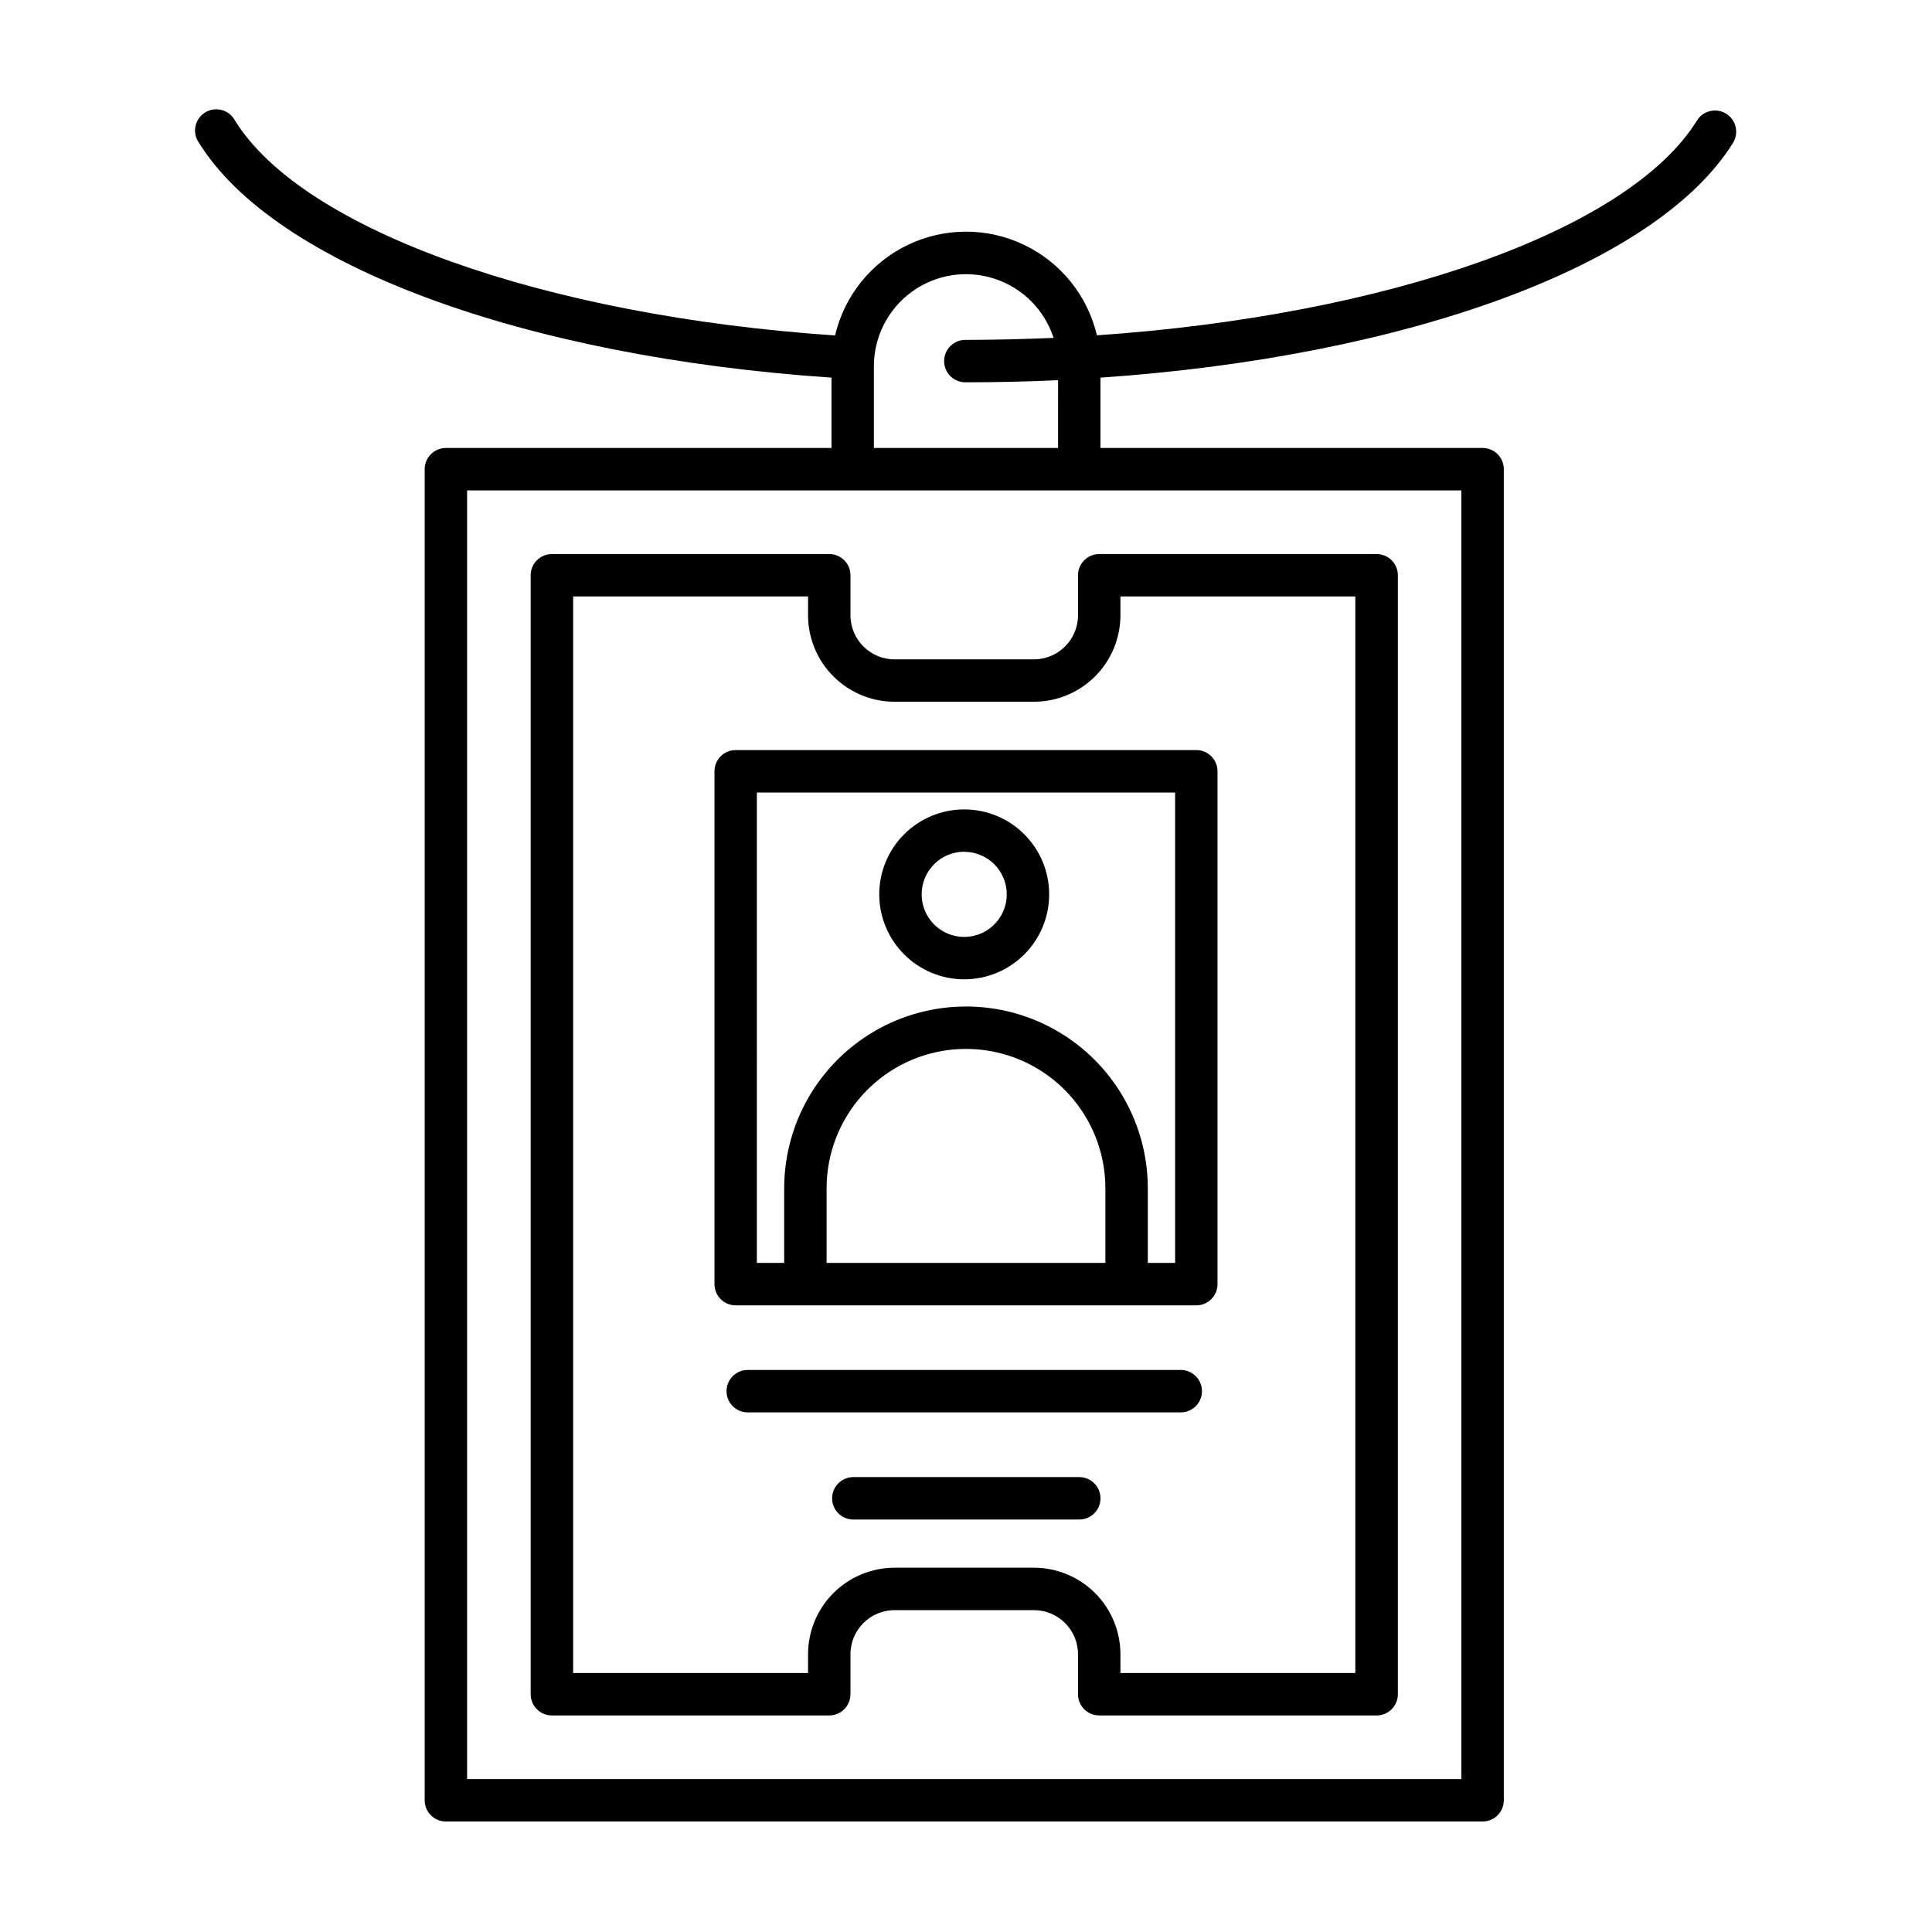
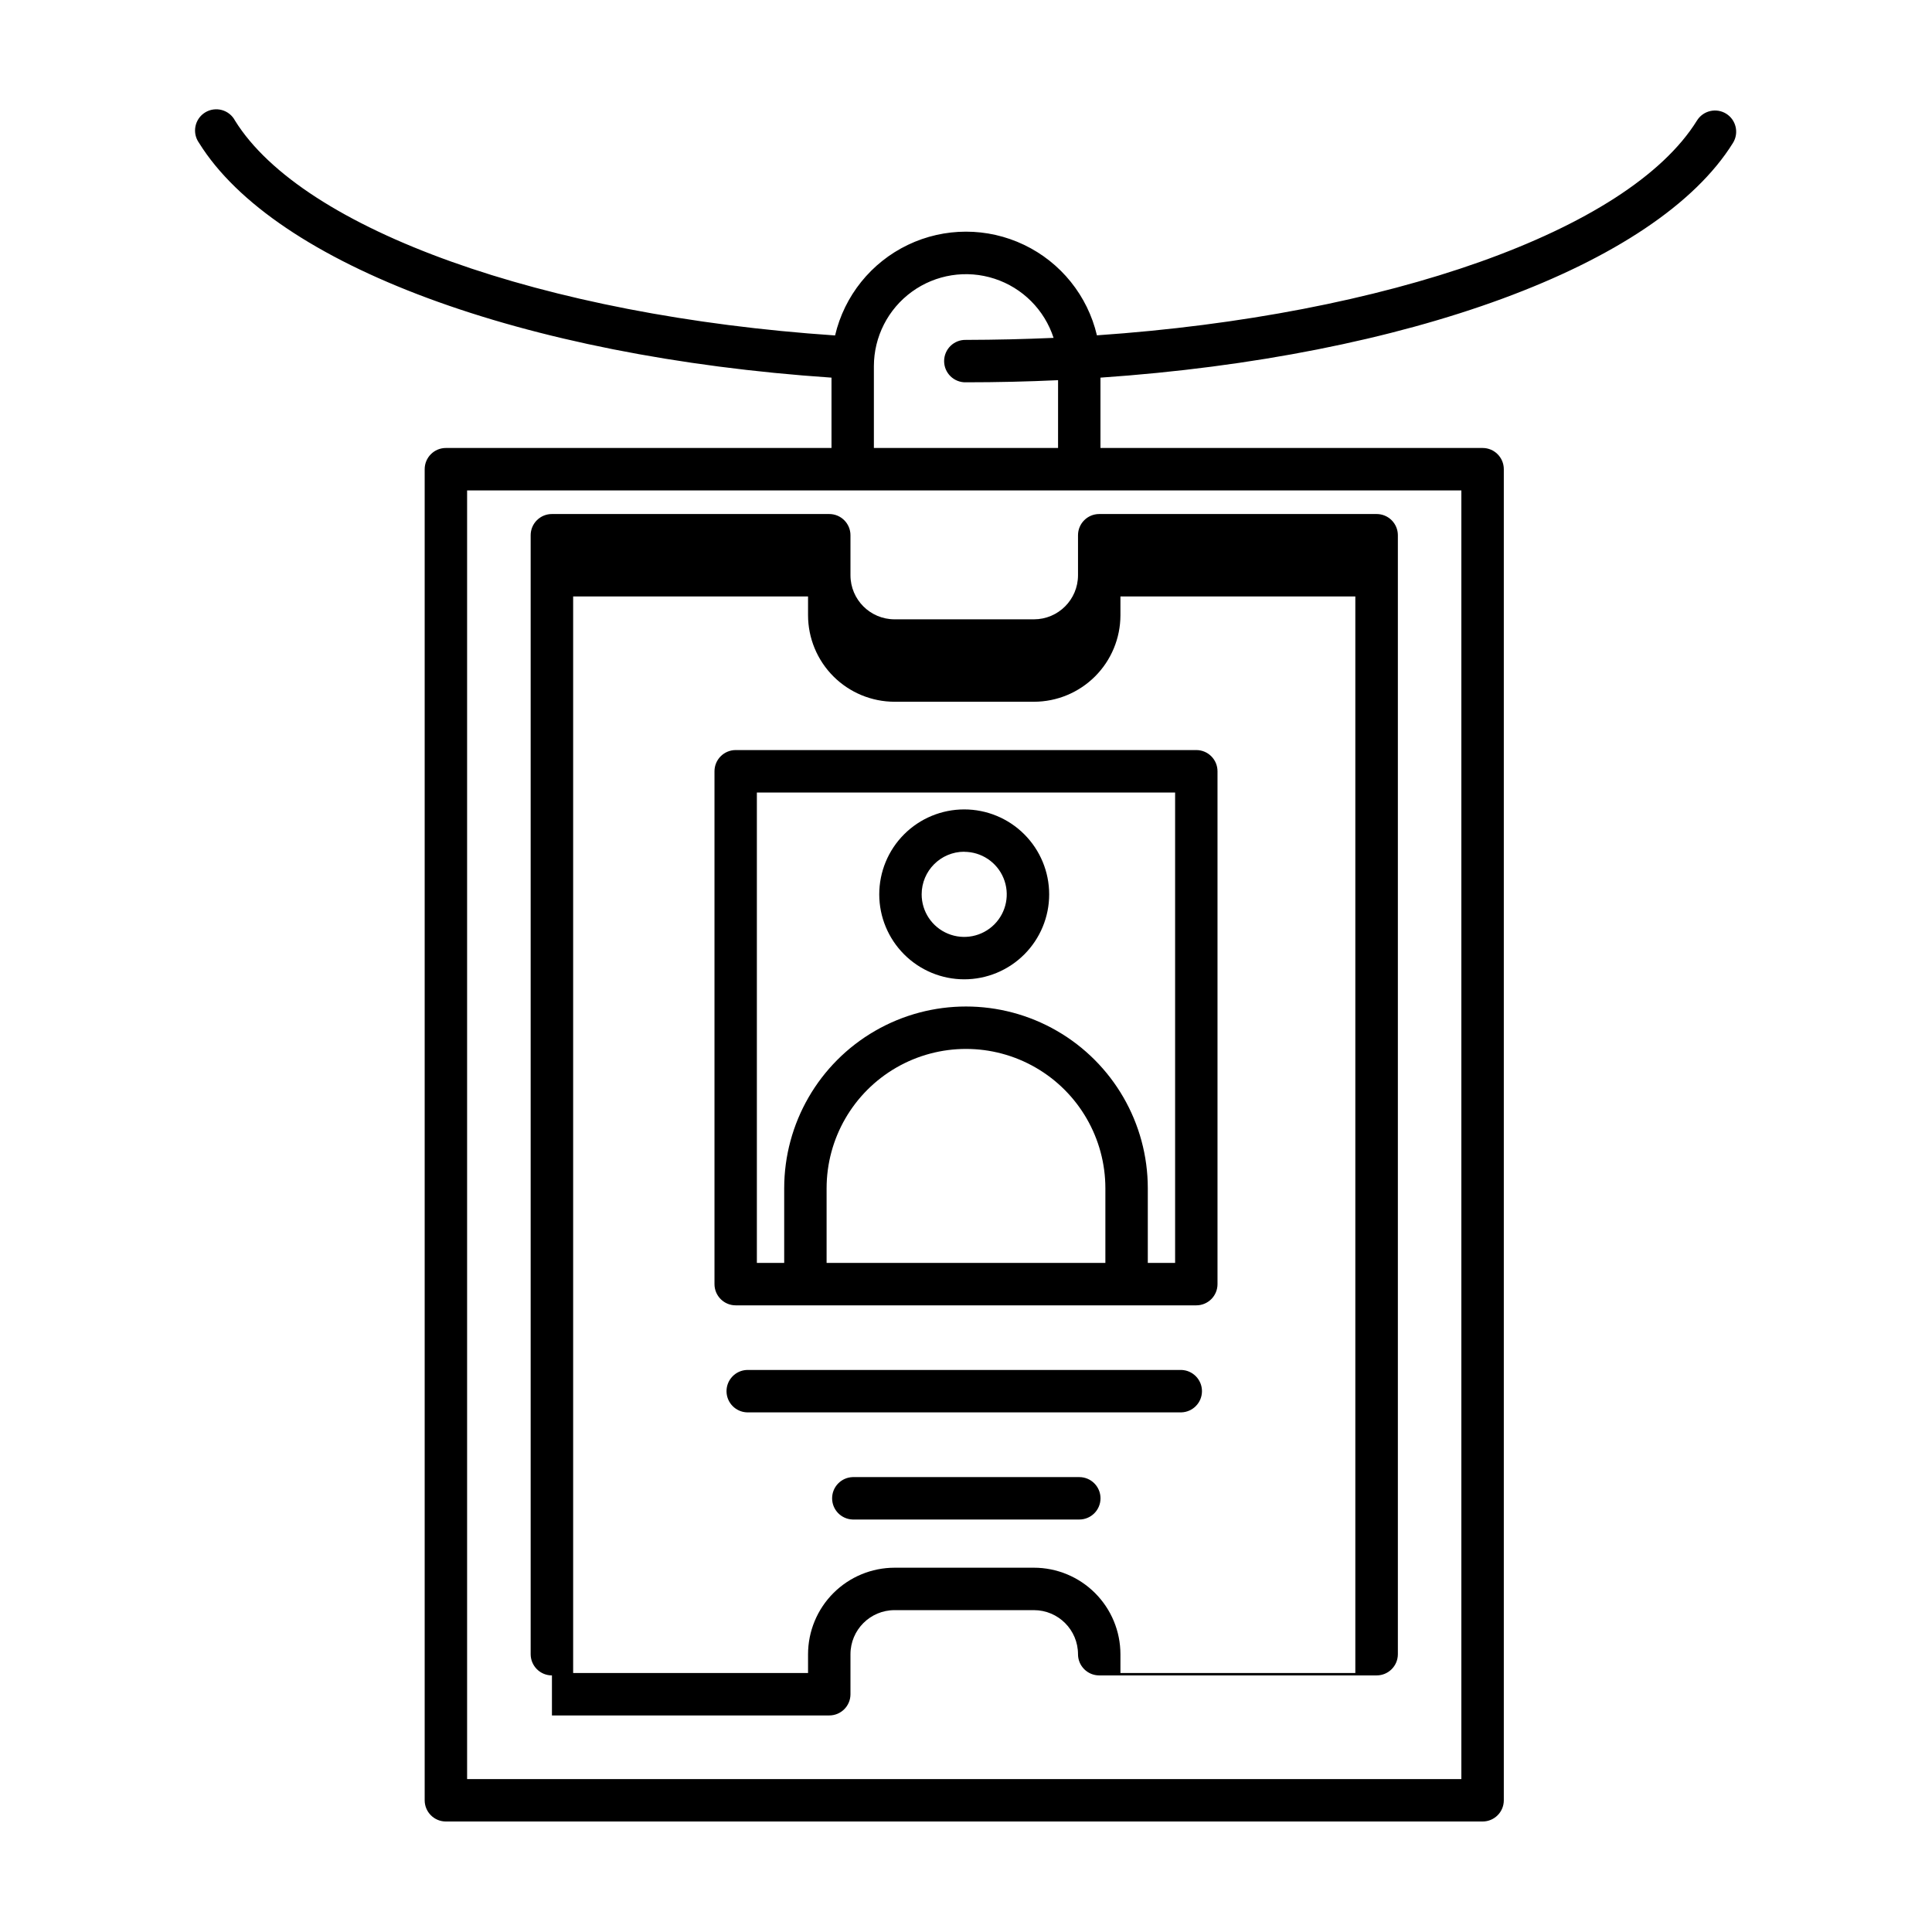
<svg xmlns="http://www.w3.org/2000/svg" fill="#000000" width="800px" height="800px" version="1.1" viewBox="144 144 512 512">
-   <path d="m290.27 598.61h73.492c3.106 0 5.621-2.516 5.621-5.617v-10.609c0.008-6.449 5.231-11.672 11.676-11.68h36.945c6.445 0.004 11.672 5.231 11.68 11.68v10.609c0 3.102 2.516 5.617 5.621 5.617h73.52c3.106 0 5.621-2.516 5.625-5.617v-296.54c0-1.492-0.594-2.922-1.648-3.977s-2.484-1.645-3.977-1.645h-73.52c-3.106 0-5.621 2.516-5.621 5.621v10.609c-0.008 6.449-5.234 11.672-11.68 11.676h-36.945c-6.445-0.008-11.668-5.231-11.676-11.676v-10.609c0-3.102-2.516-5.621-5.621-5.621h-73.492c-1.496-0.004-2.93 0.586-3.988 1.641-1.059 1.055-1.652 2.488-1.652 3.981v296.54c0.004 1.492 0.598 2.922 1.656 3.977 1.055 1.055 2.488 1.645 3.984 1.641zm5.621-296.54h62.25v4.988c0.008 6.074 2.426 11.898 6.723 16.195 4.297 4.293 10.121 6.711 16.195 6.719h36.945c6.078-0.008 11.902-2.422 16.199-6.719s6.715-10.121 6.723-16.199v-4.988h62.25v285.3h-62.25v-4.988c-0.008-6.078-2.426-11.902-6.723-16.199-4.297-4.297-10.121-6.715-16.199-6.719h-36.945c-6.074 0.008-11.898 2.422-16.195 6.719-4.297 4.297-6.715 10.121-6.723 16.199v4.988h-62.25zm165.14 187.86c3.106 0 5.621-2.516 5.621-5.621v-135.91c0-3.106-2.516-5.625-5.621-5.625h-122.06c-3.106 0-5.625 2.519-5.625 5.625v135.91c0 3.106 2.519 5.621 5.625 5.621zm-24.094-11.246-73.879 0.004v-19.77c0-13.199 7.043-25.395 18.469-31.992 11.43-6.598 25.512-6.598 36.941 0 11.43 6.598 18.469 18.793 18.469 31.992zm-92.359-124.66h110.84v124.66h-7.238v-19.77c0-17.215-9.184-33.121-24.09-41.727-14.91-8.605-33.273-8.605-48.18 0-14.906 8.605-24.09 24.512-24.09 41.727v19.77h-7.242zm112.5 164.27h-115.09c-3.039-0.094-5.453-2.582-5.453-5.621 0-3.039 2.414-5.527 5.453-5.621h115.09c3.039 0.094 5.457 2.582 5.457 5.621 0 3.039-2.418 5.527-5.457 5.621zm-21.43 22.777c0 1.488-0.594 2.918-1.648 3.973-1.055 1.055-2.484 1.645-3.977 1.645h-60.047c-3.039-0.094-5.457-2.582-5.457-5.621s2.418-5.527 5.457-5.621h60.047c3.106 0 5.625 2.519 5.625 5.625zm165.81-366.94c-1.266-0.785-2.797-1.035-4.246-0.695-1.453 0.34-2.711 1.242-3.496 2.512-18.199 29.332-82.375 51.656-159.02 56.918-2.473-10.504-9.574-19.324-19.309-23.98-9.738-4.66-21.062-4.656-30.793 0.012-9.73 4.668-16.824 13.492-19.289 24-77.289-5.219-141.07-28.023-159.02-56.93-0.723-1.379-1.988-2.394-3.488-2.805-1.504-0.41-3.109-0.18-4.434 0.637-1.328 0.816-2.254 2.144-2.562 3.672-0.309 1.527 0.027 3.113 0.934 4.379 20.062 32.336 85.738 56.672 167.62 62.227v18.641h-102.19c-3.106 0-5.621 2.519-5.621 5.625v352.75c0 3.106 2.516 5.621 5.621 5.621h274.74c3.106 0 5.621-2.516 5.621-5.621v-352.75c0-3.106-2.516-5.625-5.621-5.625h-101.27v-18.641c80.902-5.543 147.36-29.562 167.63-62.219 1.625-2.633 0.82-6.086-1.805-7.727zm-70.18 441.34h-263.49v-341.51h263.49zm-106.88-352.75h-48.809v-21.664c0.004-7.812 3.746-15.152 10.07-19.742 6.32-4.59 14.461-5.875 21.891-3.453 7.43 2.418 13.25 8.246 15.66 15.68-7.648 0.336-15.387 0.516-23.215 0.535-1.52-0.047-2.996 0.523-4.086 1.582-1.09 1.062-1.707 2.516-1.707 4.035 0 1.523 0.617 2.977 1.707 4.035 1.09 1.059 2.566 1.633 4.086 1.586 8.238 0 16.375-0.188 24.406-0.562zm-24.871 140.81c5.969 0 11.695-2.371 15.918-6.594 4.223-4.223 6.598-9.949 6.598-15.918 0-5.973-2.375-11.699-6.598-15.922-4.223-4.223-9.949-6.594-15.918-6.594-5.973 0-11.699 2.371-15.922 6.594s-6.594 9.949-6.594 15.922c0.004 5.969 2.379 11.691 6.602 15.91 4.219 4.223 9.945 6.598 15.914 6.602zm0-33.789c4.559 0 8.672 2.746 10.414 6.961 1.746 4.215 0.781 9.062-2.441 12.289-3.227 3.223-8.074 4.188-12.289 2.441-4.215-1.742-6.961-5.856-6.961-10.414-0.004-6.234 5.043-11.293 11.277-11.301z" />
+   <path d="m290.27 598.61h73.492c3.106 0 5.621-2.516 5.621-5.617v-10.609c0.008-6.449 5.231-11.672 11.676-11.68h36.945c6.445 0.004 11.672 5.231 11.68 11.68c0 3.102 2.516 5.617 5.621 5.617h73.52c3.106 0 5.621-2.516 5.625-5.617v-296.54c0-1.492-0.594-2.922-1.648-3.977s-2.484-1.645-3.977-1.645h-73.52c-3.106 0-5.621 2.516-5.621 5.621v10.609c-0.008 6.449-5.234 11.672-11.68 11.676h-36.945c-6.445-0.008-11.668-5.231-11.676-11.676v-10.609c0-3.102-2.516-5.621-5.621-5.621h-73.492c-1.496-0.004-2.93 0.586-3.988 1.641-1.059 1.055-1.652 2.488-1.652 3.981v296.54c0.004 1.492 0.598 2.922 1.656 3.977 1.055 1.055 2.488 1.645 3.984 1.641zm5.621-296.54h62.25v4.988c0.008 6.074 2.426 11.898 6.723 16.195 4.297 4.293 10.121 6.711 16.195 6.719h36.945c6.078-0.008 11.902-2.422 16.199-6.719s6.715-10.121 6.723-16.199v-4.988h62.25v285.3h-62.25v-4.988c-0.008-6.078-2.426-11.902-6.723-16.199-4.297-4.297-10.121-6.715-16.199-6.719h-36.945c-6.074 0.008-11.898 2.422-16.195 6.719-4.297 4.297-6.715 10.121-6.723 16.199v4.988h-62.25zm165.14 187.86c3.106 0 5.621-2.516 5.621-5.621v-135.91c0-3.106-2.516-5.625-5.621-5.625h-122.06c-3.106 0-5.625 2.519-5.625 5.625v135.91c0 3.106 2.519 5.621 5.625 5.621zm-24.094-11.246-73.879 0.004v-19.77c0-13.199 7.043-25.395 18.469-31.992 11.43-6.598 25.512-6.598 36.941 0 11.43 6.598 18.469 18.793 18.469 31.992zm-92.359-124.66h110.84v124.66h-7.238v-19.77c0-17.215-9.184-33.121-24.09-41.727-14.91-8.605-33.273-8.605-48.18 0-14.906 8.605-24.09 24.512-24.09 41.727v19.77h-7.242zm112.5 164.27h-115.09c-3.039-0.094-5.453-2.582-5.453-5.621 0-3.039 2.414-5.527 5.453-5.621h115.09c3.039 0.094 5.457 2.582 5.457 5.621 0 3.039-2.418 5.527-5.457 5.621zm-21.43 22.777c0 1.488-0.594 2.918-1.648 3.973-1.055 1.055-2.484 1.645-3.977 1.645h-60.047c-3.039-0.094-5.457-2.582-5.457-5.621s2.418-5.527 5.457-5.621h60.047c3.106 0 5.625 2.519 5.625 5.625zm165.81-366.94c-1.266-0.785-2.797-1.035-4.246-0.695-1.453 0.34-2.711 1.242-3.496 2.512-18.199 29.332-82.375 51.656-159.02 56.918-2.473-10.504-9.574-19.324-19.309-23.98-9.738-4.66-21.062-4.656-30.793 0.012-9.73 4.668-16.824 13.492-19.289 24-77.289-5.219-141.07-28.023-159.02-56.93-0.723-1.379-1.988-2.394-3.488-2.805-1.504-0.41-3.109-0.18-4.434 0.637-1.328 0.816-2.254 2.144-2.562 3.672-0.309 1.527 0.027 3.113 0.934 4.379 20.062 32.336 85.738 56.672 167.62 62.227v18.641h-102.19c-3.106 0-5.621 2.519-5.621 5.625v352.75c0 3.106 2.516 5.621 5.621 5.621h274.74c3.106 0 5.621-2.516 5.621-5.621v-352.75c0-3.106-2.516-5.625-5.621-5.625h-101.27v-18.641c80.902-5.543 147.36-29.562 167.63-62.219 1.625-2.633 0.82-6.086-1.805-7.727zm-70.18 441.34h-263.49v-341.51h263.49zm-106.88-352.75h-48.809v-21.664c0.004-7.812 3.746-15.152 10.07-19.742 6.32-4.59 14.461-5.875 21.891-3.453 7.43 2.418 13.25 8.246 15.66 15.68-7.648 0.336-15.387 0.516-23.215 0.535-1.52-0.047-2.996 0.523-4.086 1.582-1.09 1.062-1.707 2.516-1.707 4.035 0 1.523 0.617 2.977 1.707 4.035 1.09 1.059 2.566 1.633 4.086 1.586 8.238 0 16.375-0.188 24.406-0.562zm-24.871 140.81c5.969 0 11.695-2.371 15.918-6.594 4.223-4.223 6.598-9.949 6.598-15.918 0-5.973-2.375-11.699-6.598-15.922-4.223-4.223-9.949-6.594-15.918-6.594-5.973 0-11.699 2.371-15.922 6.594s-6.594 9.949-6.594 15.922c0.004 5.969 2.379 11.691 6.602 15.91 4.219 4.223 9.945 6.598 15.914 6.602zm0-33.789c4.559 0 8.672 2.746 10.414 6.961 1.746 4.215 0.781 9.062-2.441 12.289-3.227 3.223-8.074 4.188-12.289 2.441-4.215-1.742-6.961-5.856-6.961-10.414-0.004-6.234 5.043-11.293 11.277-11.301z" />
</svg>